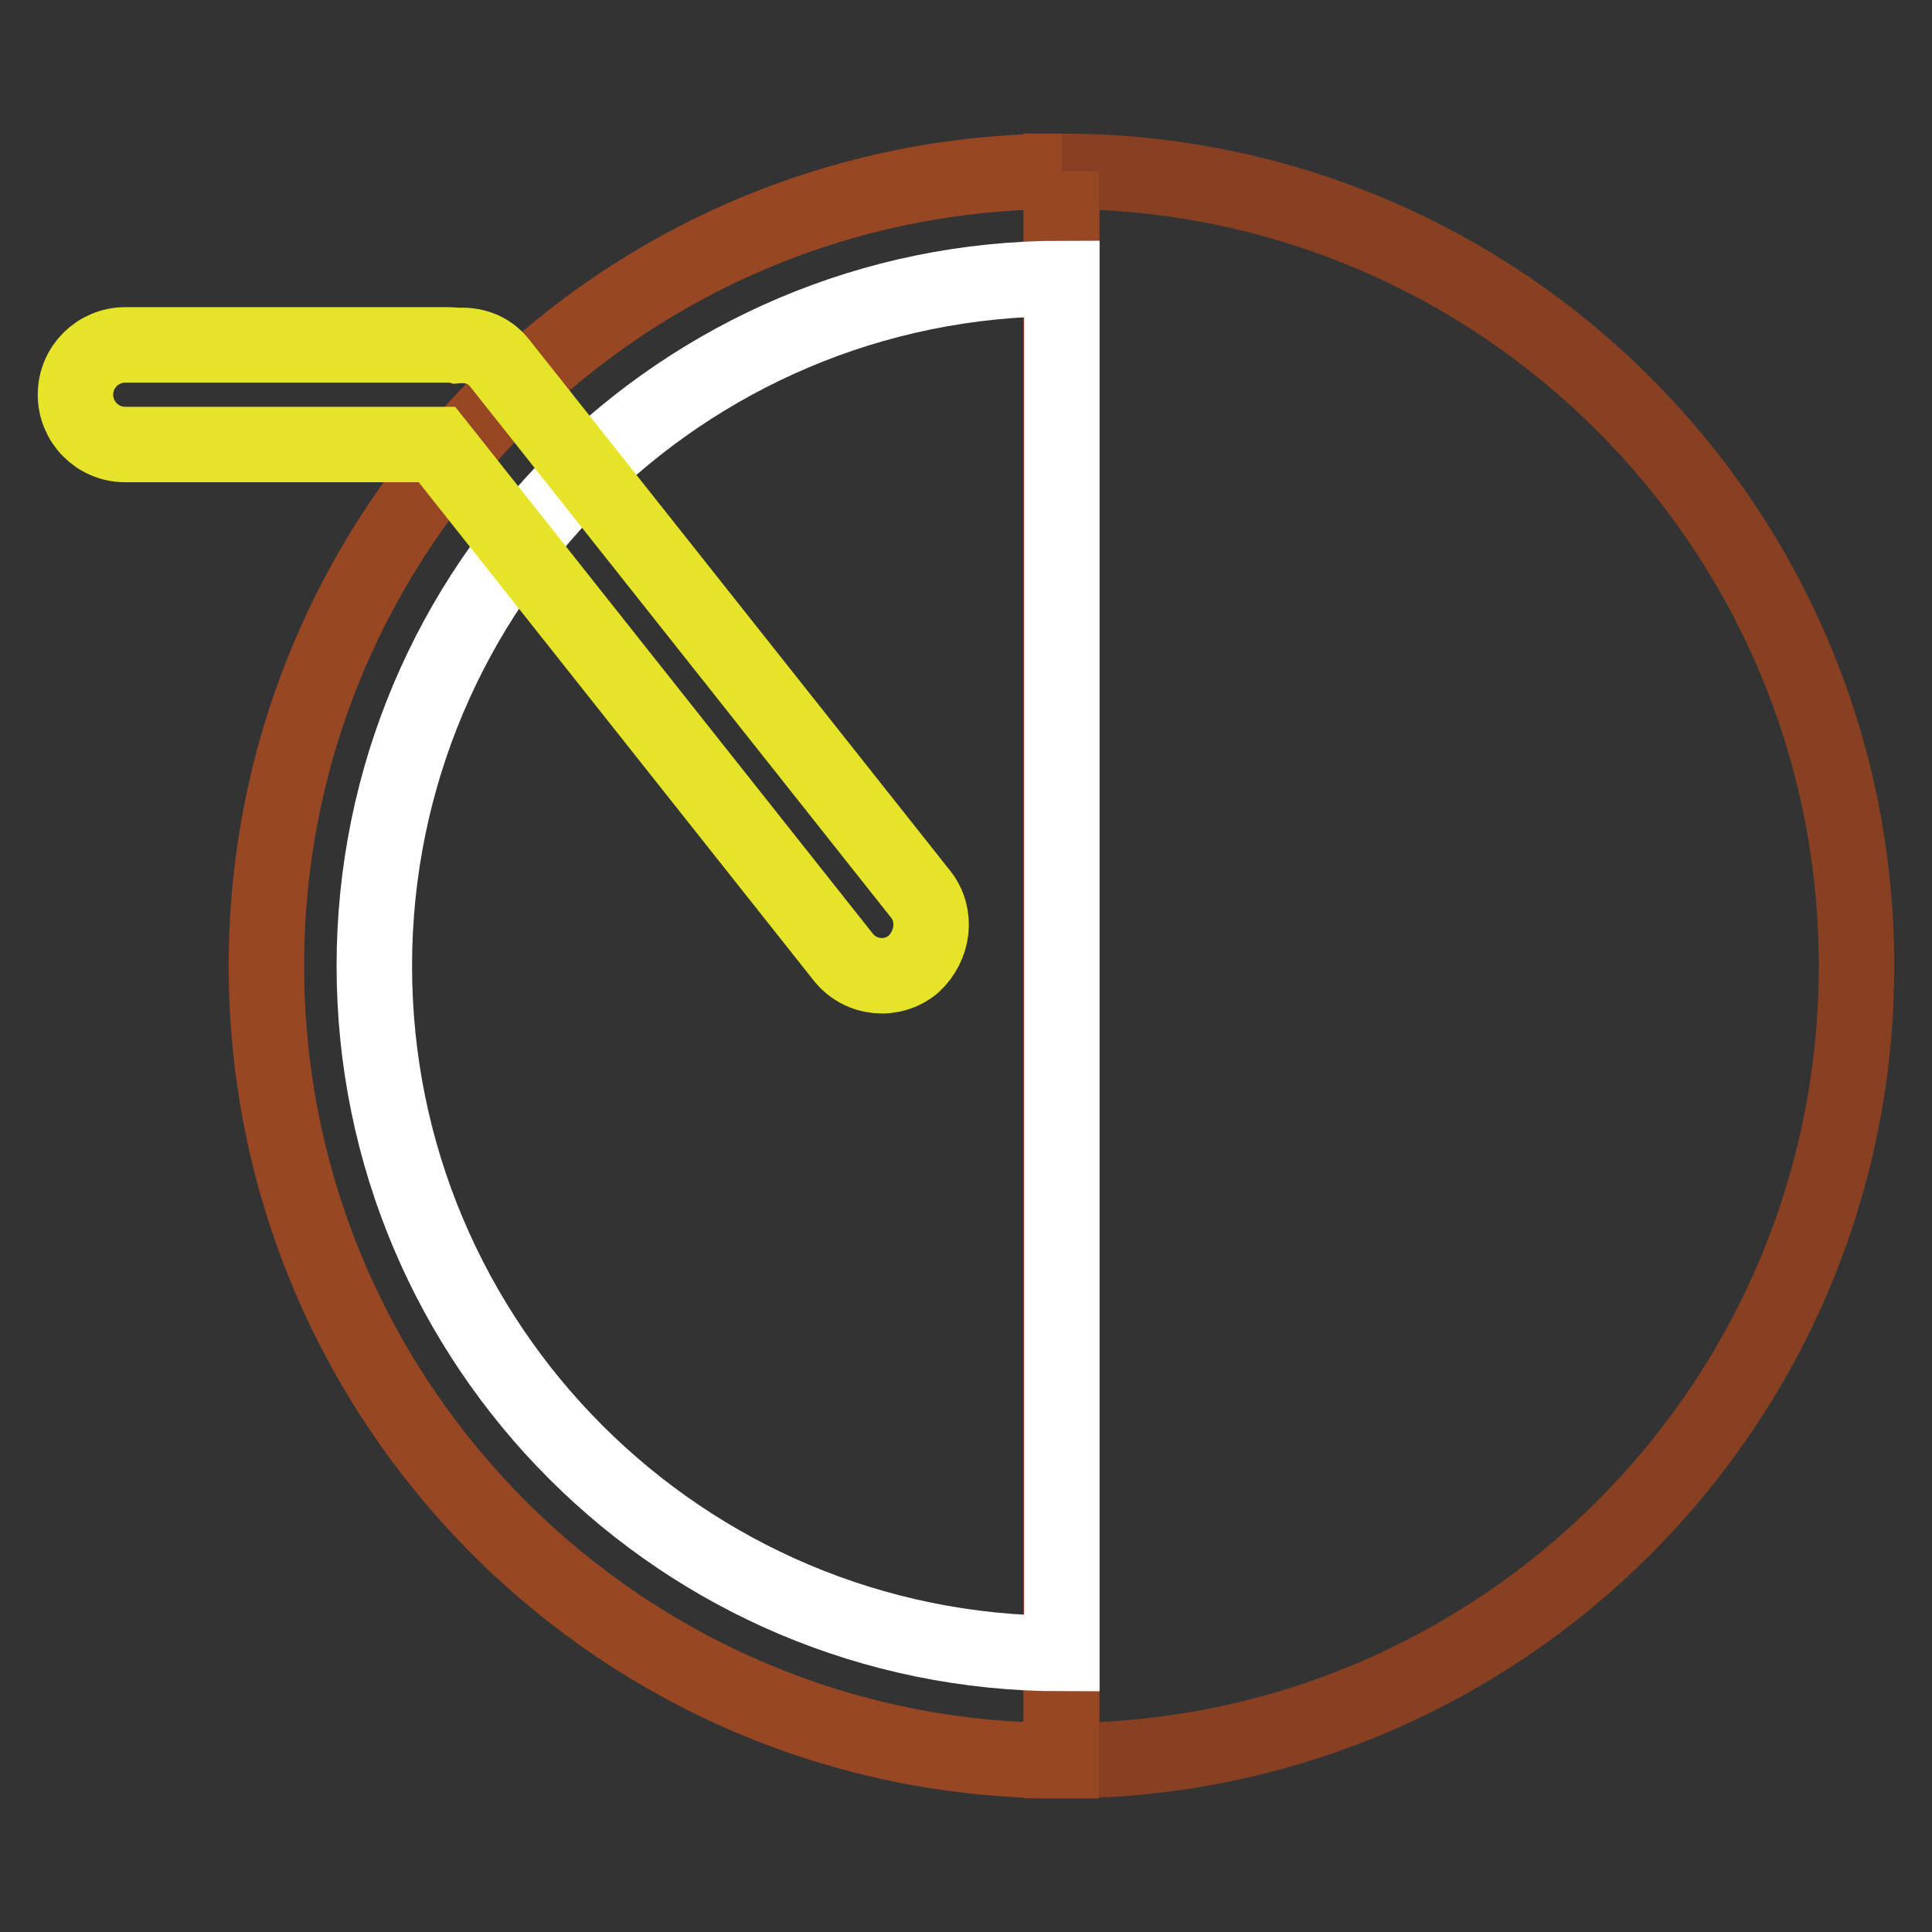
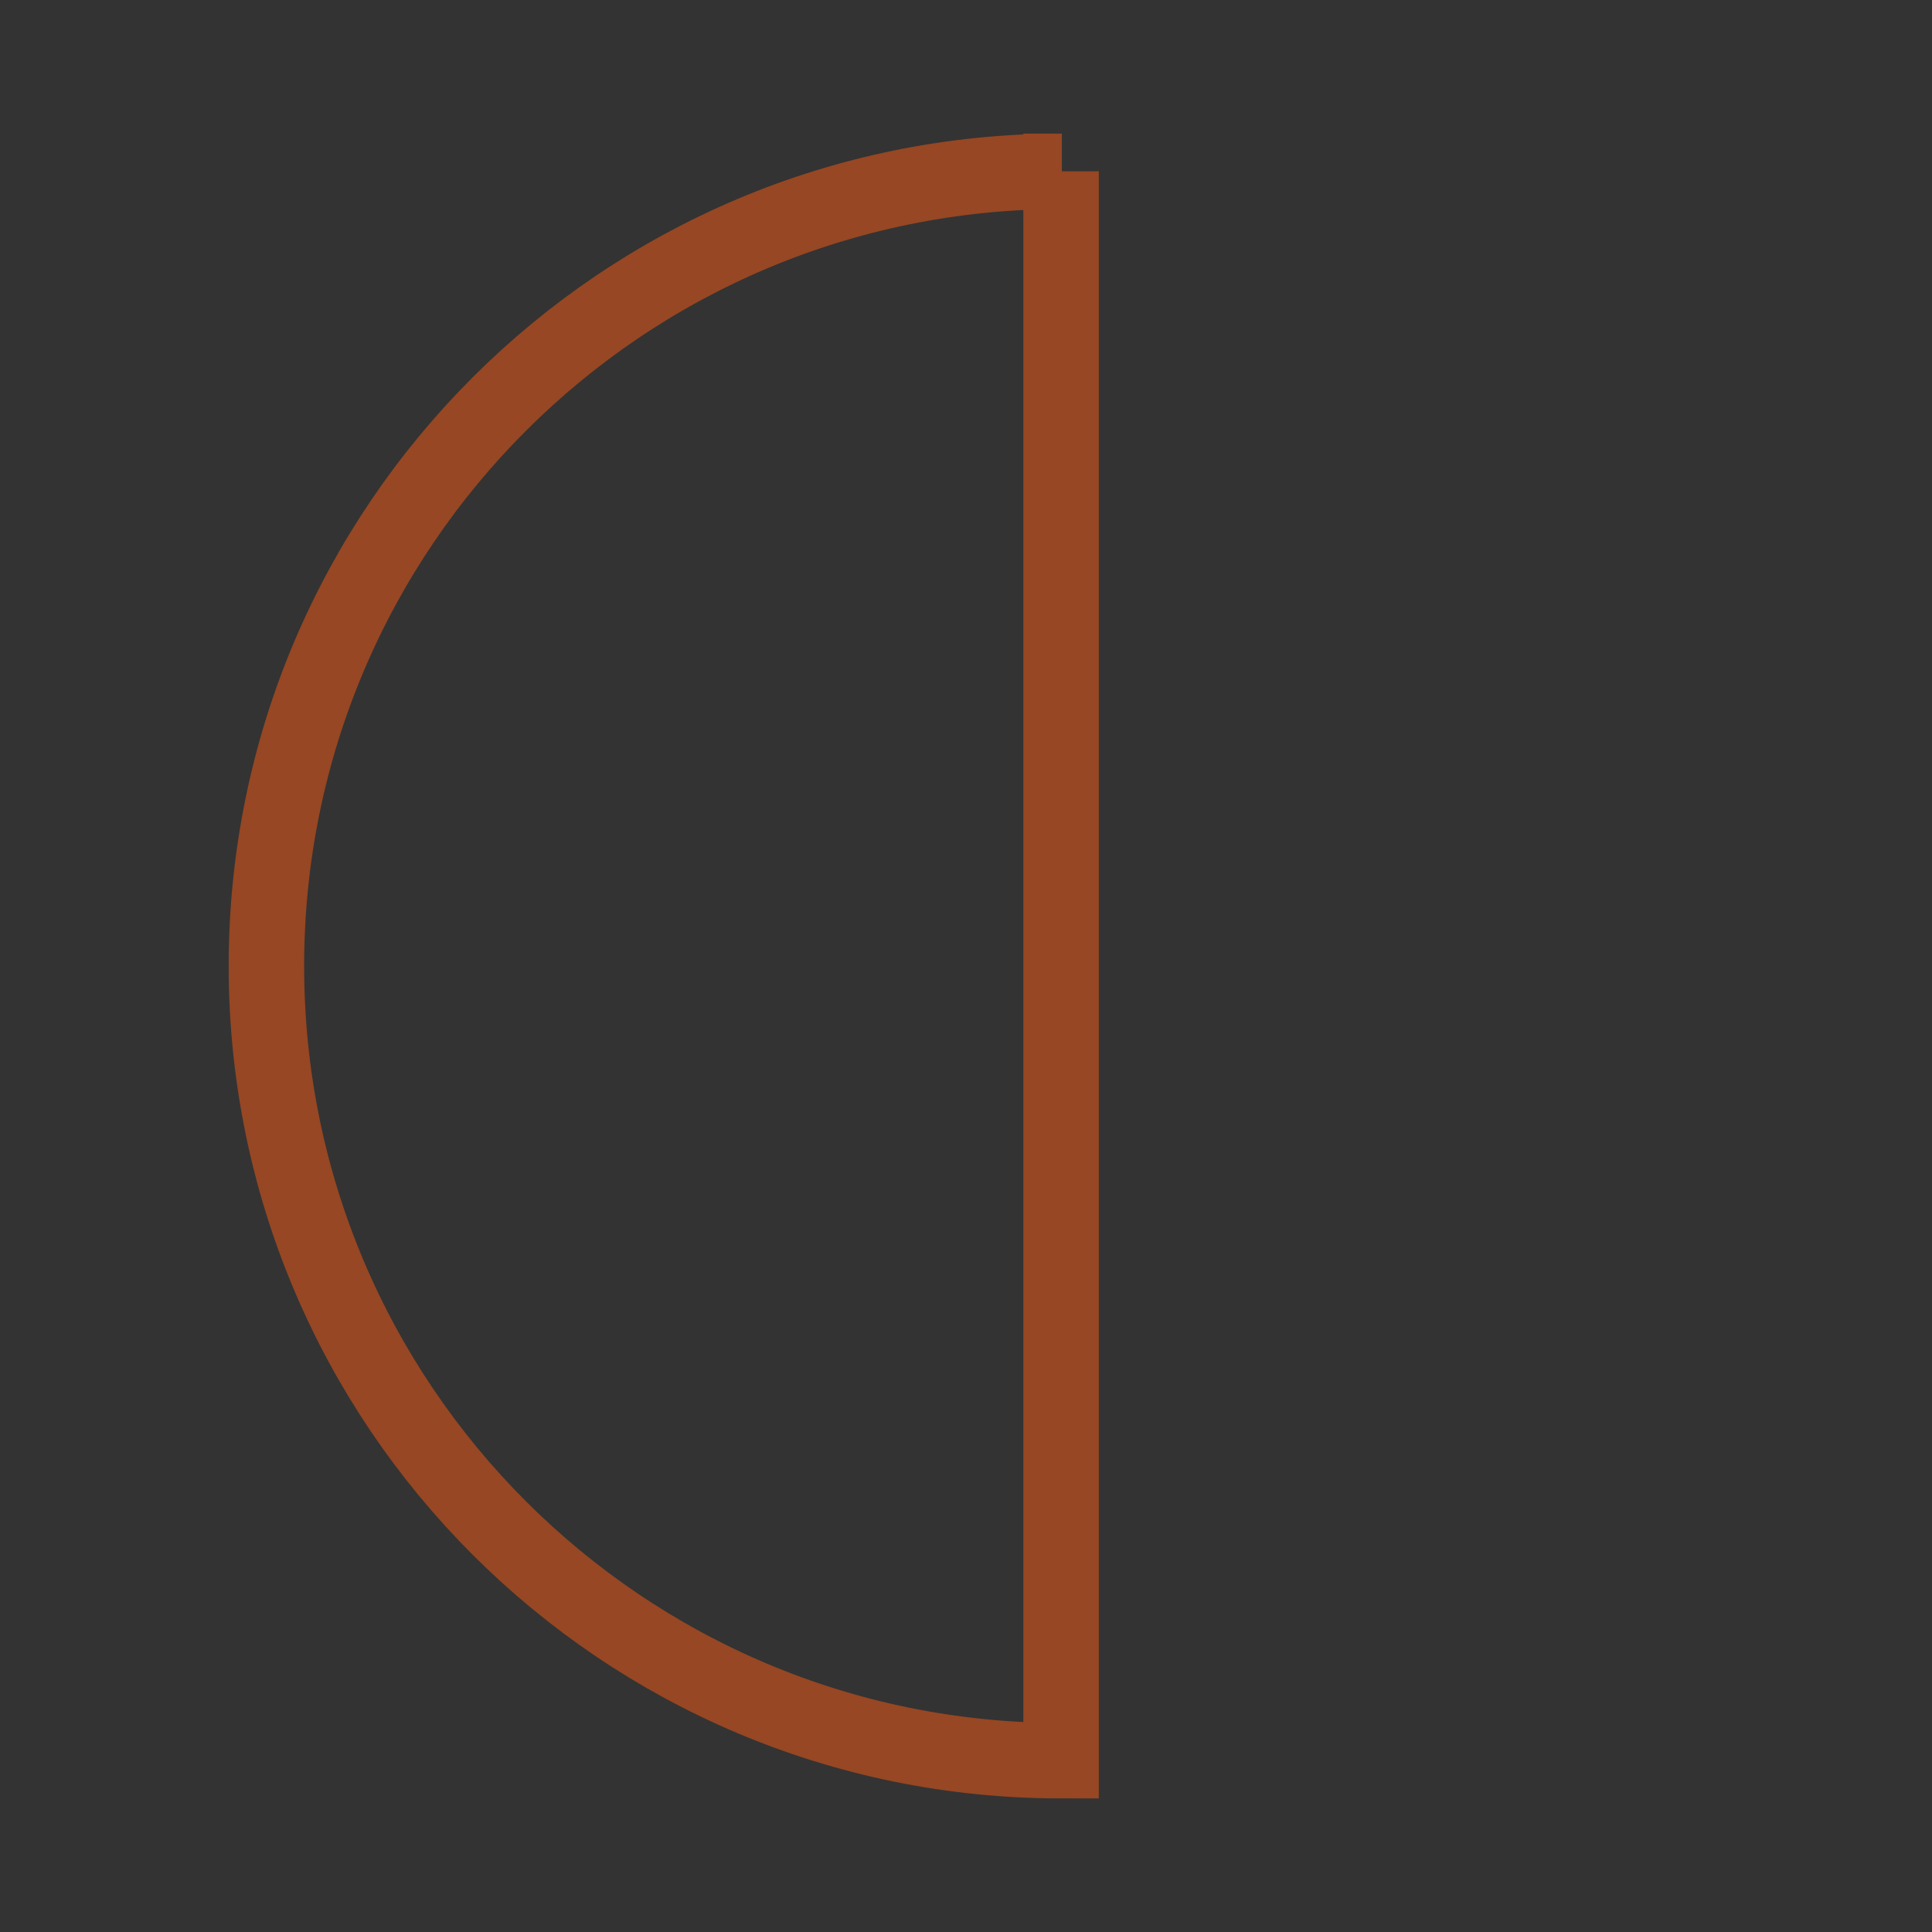
<svg xmlns="http://www.w3.org/2000/svg" version="1.1" x="0px" y="0px" viewBox="0 0 256 256" enable-background="new 0 0 256 256" xml:space="preserve">
  <rect x="0" y="0" width="256" height="256" fill="#333333" stroke="none" />
  <g>
-     <path stroke-width="10" fill-opacity="0" stroke="#884022" d="M140.7,22.7C198.8,22.7,246,69.8,246,128c0,58.2-47.2,105.3-105.3,105.3V22.7z" />
    <path stroke-width="10" fill-opacity="0" stroke="#974723" d="M140.7,22.7C82.5,22.7,35.3,69.8,35.3,128c0,58.2,47.2,105.3,105.3,105.3V22.7z" />
-     <path stroke-width="10" fill-opacity="0" stroke="#ffffff" d="M140.7,36.9c-50.3,0-91.1,40.8-91.1,91.1c0,50.3,40.8,91.1,91.1,91.1V36.9z" />
-     <path stroke-width="10" fill-opacity="0" stroke="#e5e429" d="M122,118.5L66.2,48.1c-1.4-1.8-3.5-2.5-5.7-2.3c-0.4-0.1-0.9-0.1-1.3-0.1H16.6c-3.6,0-6.6,2.9-6.6,6.6 c0,0,0,0,0,0c0,3.6,2.9,6.6,6.6,6.6c0,0,0,0,0,0h41.3l53.9,68c2.3,2.8,6.4,3.2,9.2,0.9C123.7,125.3,124.2,121.3,122,118.5z" />
  </g>
</svg>